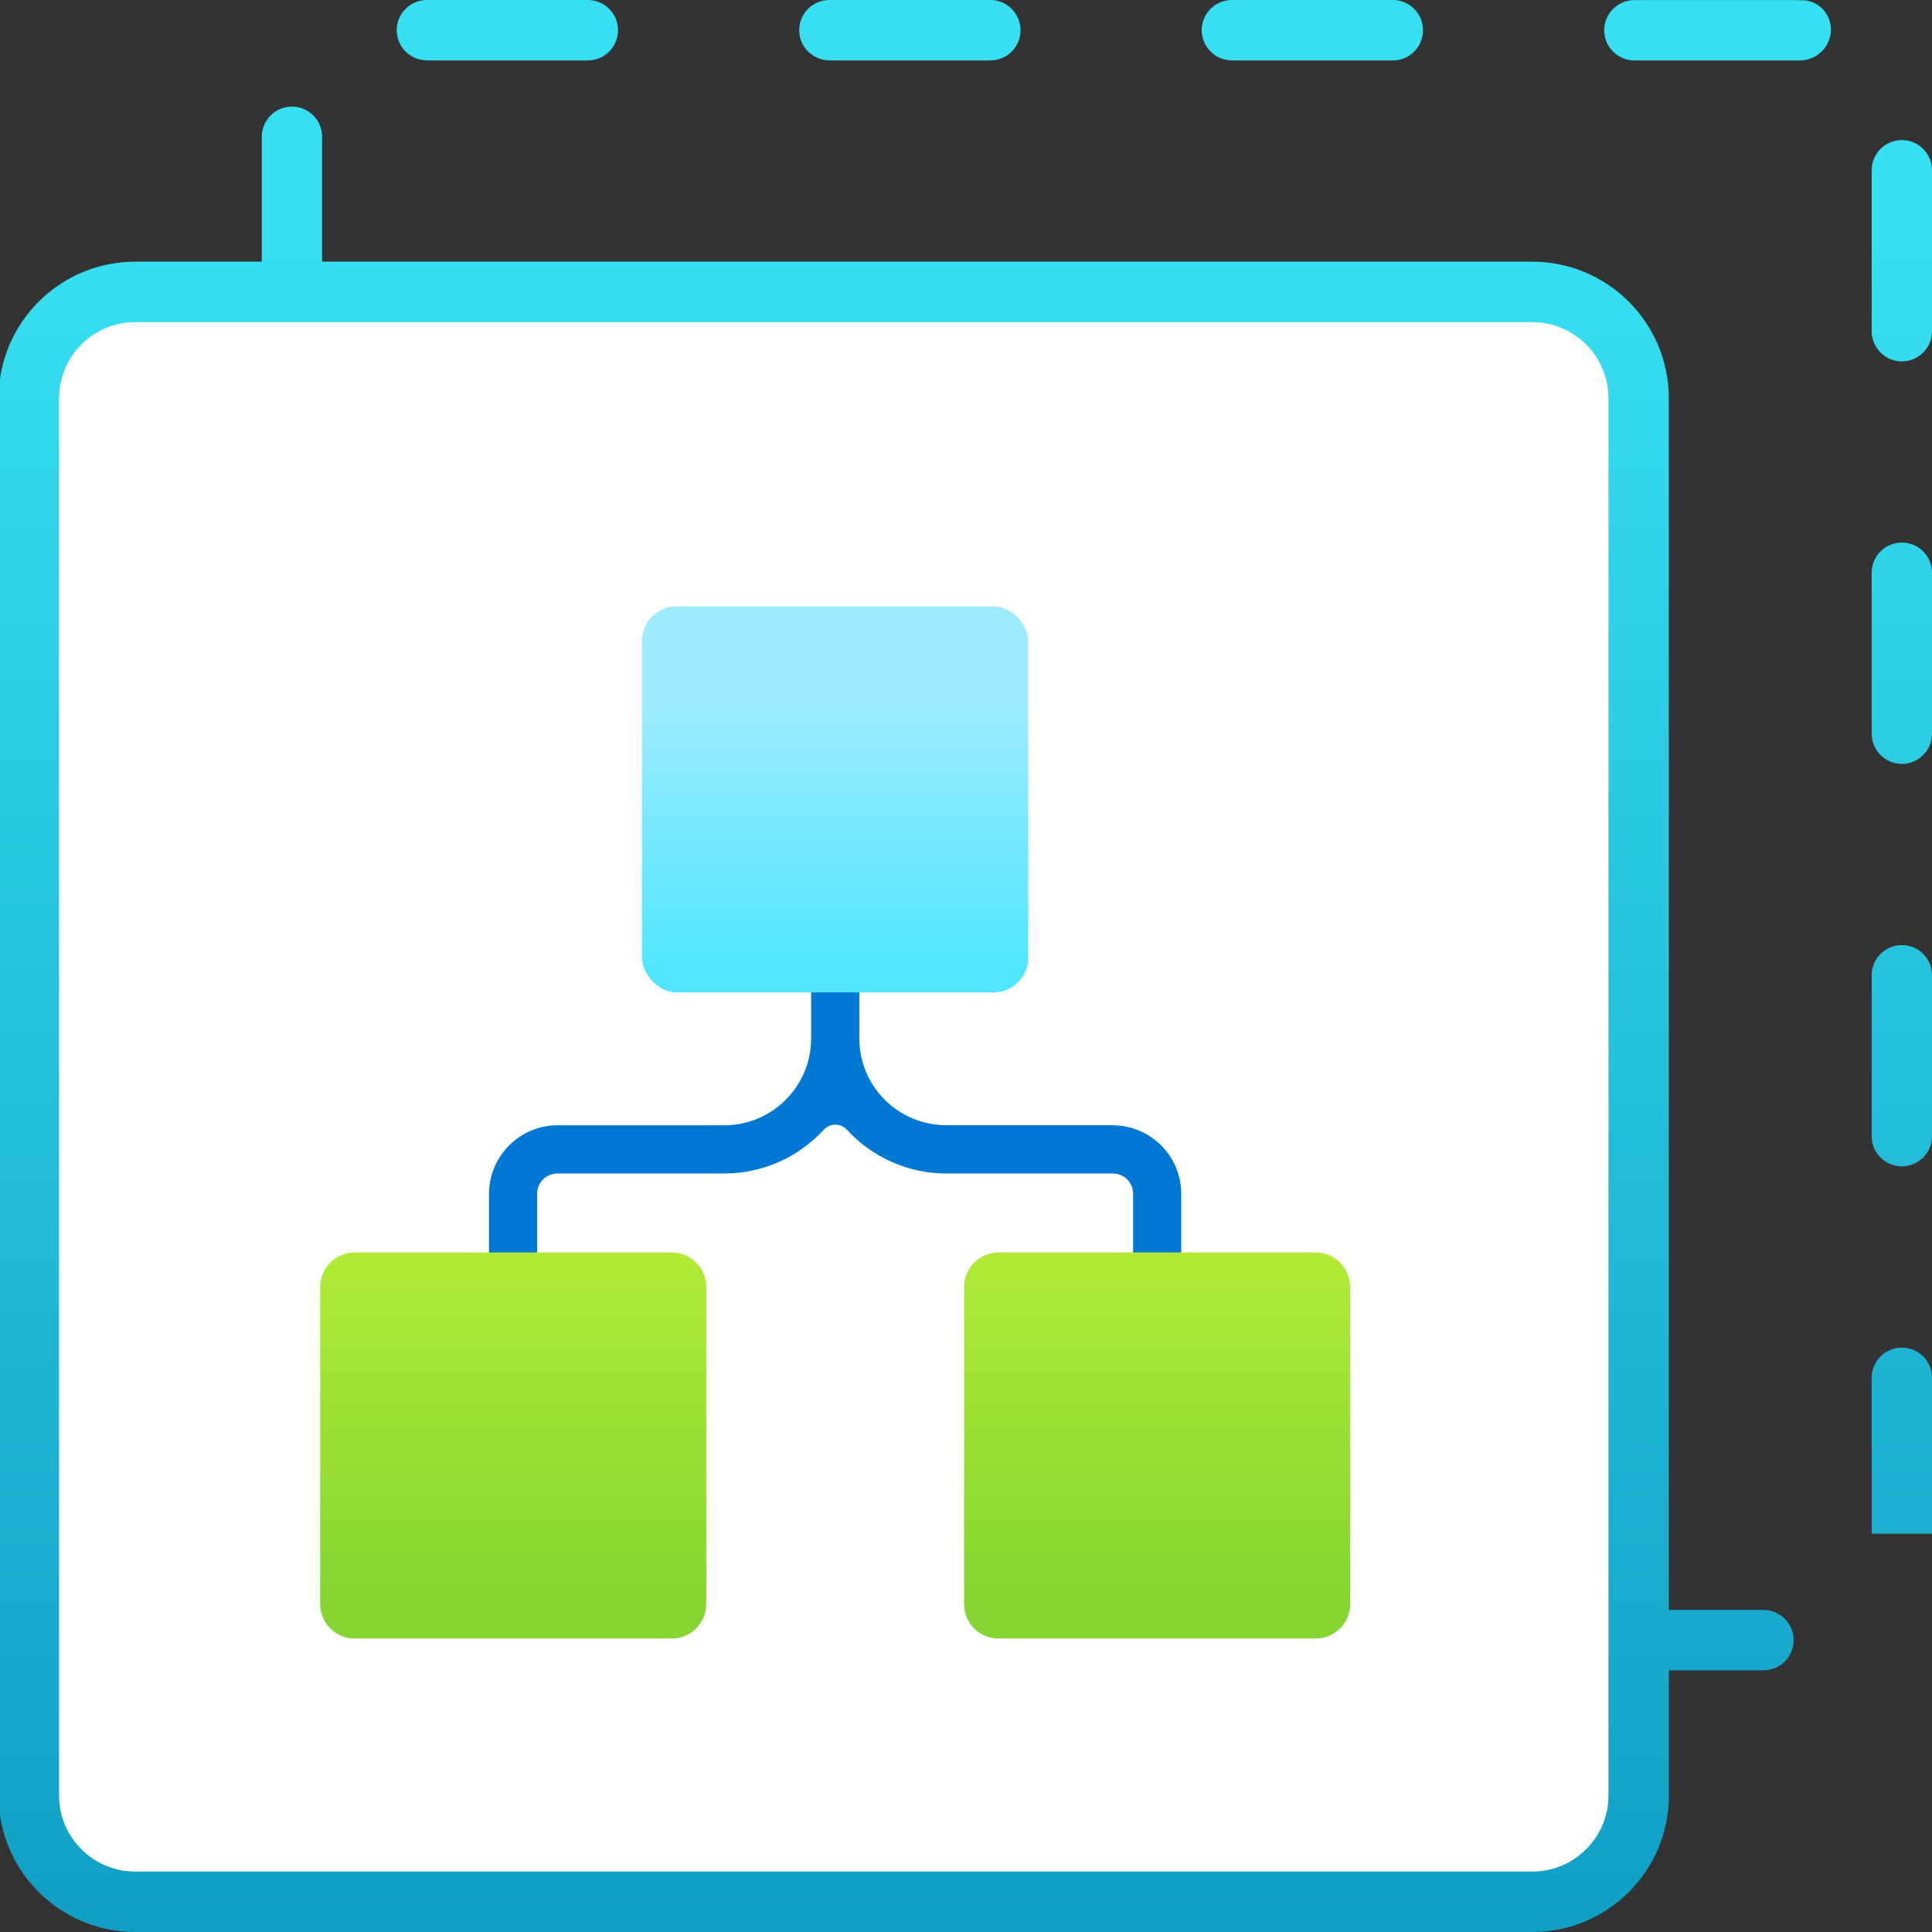
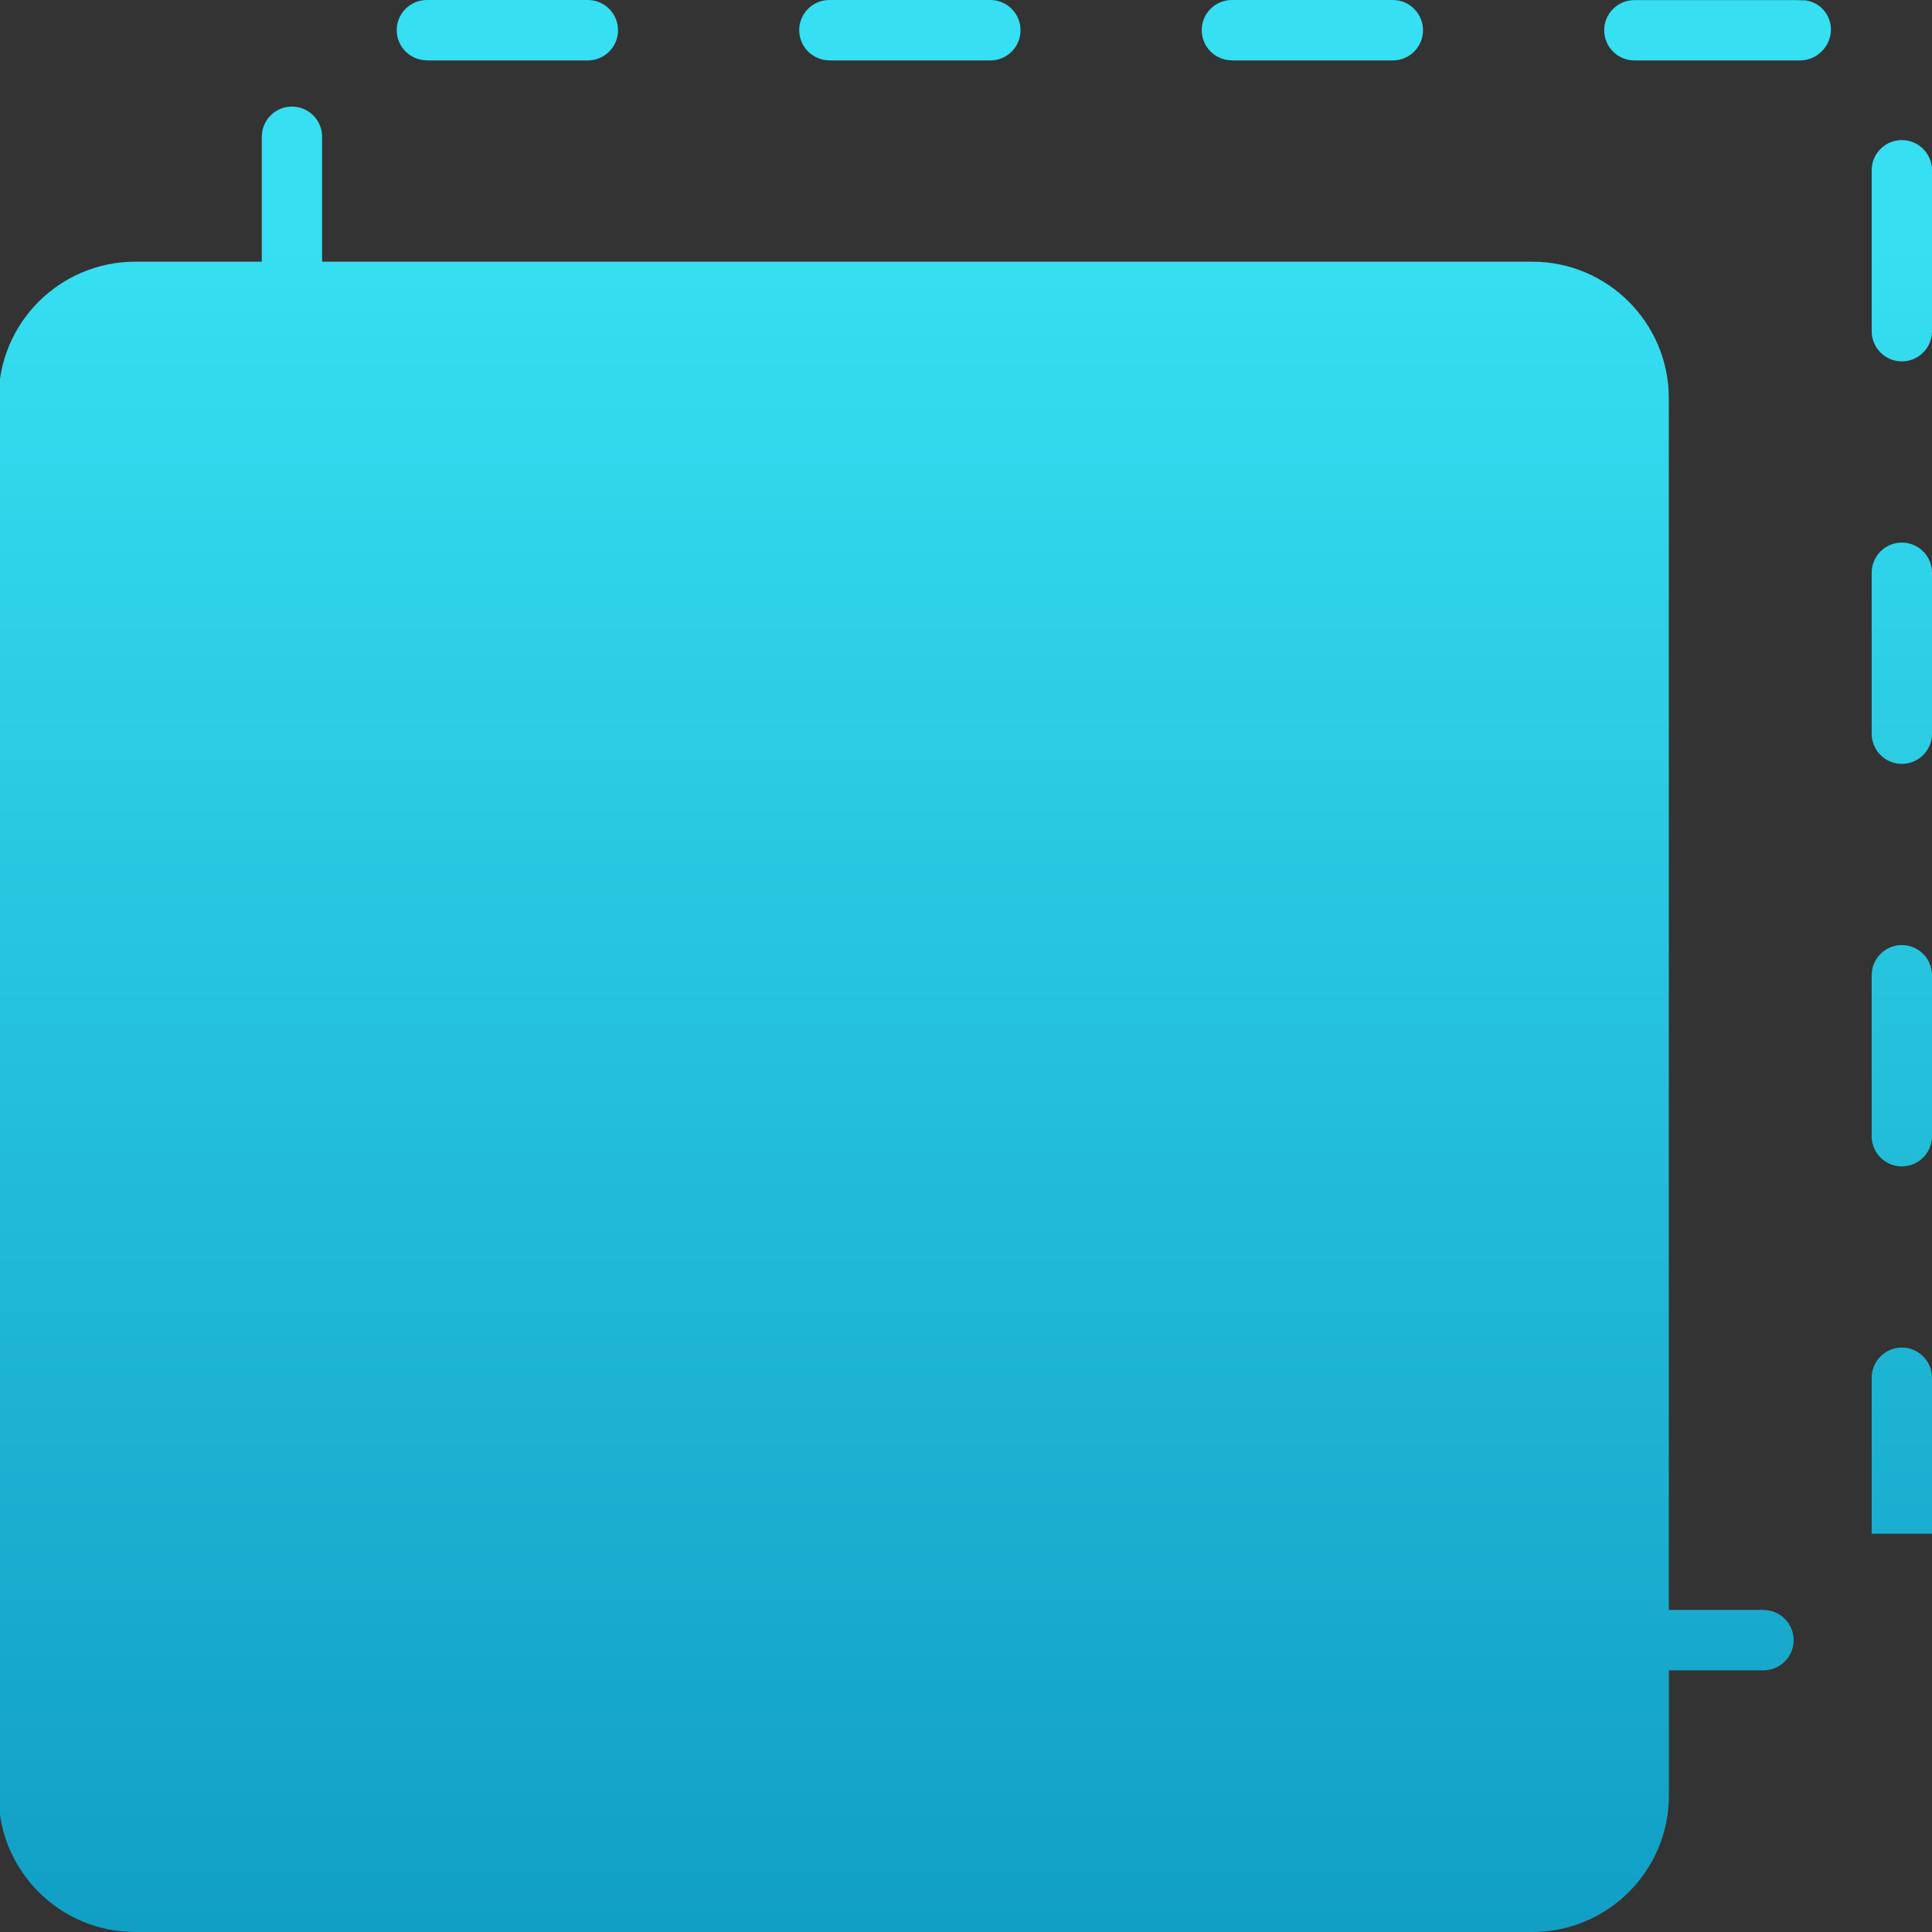
<svg xmlns="http://www.w3.org/2000/svg" id="uuid-57b7969a-0a93-4e83-b7cf-2fee2e5906f6" width="18" height="18" viewBox="0 0 18 18">
  <rect x="0" y="0" width="18" height="18" fill="#333333" stroke="none" />
  <defs>
    <linearGradient id="uuid-f0edc360-1d2d-4214-9187-ff13318aa2f1" x1="8.994" y1="18" x2="8.994" y2="0" gradientUnits="userSpaceOnUse">
      <stop offset="0" stop-color="#119fc5" />
      <stop offset=".873" stop-color="#36dff1" />
    </linearGradient>
    <linearGradient id="uuid-df37a9af-d439-4771-9129-fa63f0f9e0b5" x1="63.781" y1="638.899" x2="63.781" y2="636.46" gradientTransform="translate(-56 645.516) scale(1 -1)" gradientUnits="userSpaceOnUse">
      <stop offset="0" stop-color="#9cebff" />
      <stop offset="1" stop-color="#50e6ff" />
    </linearGradient>
    <linearGradient id="uuid-9fcfbda3-9dec-4ebc-9178-6f91e05a7c0b" x1="7.781" y1="14.804" x2="7.781" y2="11.436" gradientUnits="userSpaceOnUse">
      <stop offset="0" stop-color="#86d633" />
      <stop offset=".999" stop-color="#b4ec36" />
    </linearGradient>
  </defs>
  <path d="M16.429,14.999h-.881V3.711c0-.703-.57-1.273-1.273-1.273H3.001v-1.164c0-.155-.126-.281-.281-.281s-.281.126-.281.281v1.164h-1.178C.557,2.438-.013,3.008-.013,3.711v13.016c0,.703.57,1.273,1.273,1.273h13.016c.703,0,1.273-.57,1.273-1.273v-1.165h.881c.155,0,.281-.126.281-.281s-.126-.281-.281-.281ZM16.808.003c-.006,0-.012,0-.018,0h0c-.018,0-.035-.001-.053-.002h-1.51c-.155,0-.281.126-.281.281s.126.281.281.281h1.536s.005,0,.007,0c.152,0,.28-.121.288-.274.007-.149-.103-.274-.25-.287ZM7.727.563h1.5c.155,0,.281-.126.281-.281S9.383,0,9.227,0h-1.5C7.572,0,7.446.126,7.446.281s.126.281.281.281ZM11.477.563h1.5c.155,0,.281-.126.281-.281S13.133,0,12.977,0h-1.5c-.155,0-.281.126-.281.281s.126.281.281.281ZM3.977.563h1.5c.155,0,.281-.126.281-.281S5.633,0,5.477,0h-1.5C3.822,0,3.696.126,3.696.281s.126.281.281.281ZM17.999,14.336c-.155-.006-.407-.015-.562-.021l.562.021ZM17.719,1.305c-.155,0-.281.126-.281.281v1.5c0,.155.126.281.281.281s.281-.126.281-.281v-1.5c0-.155-.126-.281-.281-.281ZM17.719,5.055c-.155,0-.281.126-.281.281v1.5c0,.155.126.281.281.281s.281-.126.281-.281v-1.5c0-.155-.126-.281-.281-.281ZM17.719,12.555c-.155,0-.281.126-.281.281v1.453h.562v-1.453c0-.155-.126-.281-.281-.281ZM17.719,8.805c-.155,0-.281.126-.281.281v1.5c0,.155.126.281.281.281s.281-.126.281-.281v-1.5c0-.155-.126-.281-.281-.281Z" fill="url(#uuid-f0edc360-1d2d-4214-9187-ff13318aa2f1)" />
-   <path d="M14.276,3.001c.392,0,.71.319.71.71v13.016c0,.392-.319.71-.71.71H1.26c-.392,0-.71-.319-.71-.71V3.711c0-.392.319-.71.71-.71h13.016" fill="#fff" />
  <g id="uuid-dcf7367b-41c0-4802-8763-d0ade53fcd23">
    <g>
-       <path d="M10.367,10.483h-1.552c-.447,0-.809-.362-.809-.809h0v-1.705h-.449v1.706c0,.447-.363.809-.809.809h-1.552c-.353,0-.64.286-.64.64v1.246h.448v-1.248c0-.105.085-.189.189-.189,0,0,0,0,0,0h1.554c.353,0,.689-.147.927-.407.056-.06.149-.064.209-.008.003.003.005.005.008.008.238.259.573.407.925.407h1.552c.104,0,.189.084.189.188,0,0,0,0,0,.001v1.246h.448v-1.246c0-.353-.287-.638-.64-.638Z" fill="#0078d4" />
-       <rect x="5.982" y="5.649" width="3.597" height="3.597" rx=".322" ry=".322" fill="url(#uuid-df37a9af-d439-4771-9129-fa63f0f9e0b5)" />
-       <path d="M6.258,11.669h-2.953c-.178,0-.322.144-.322.322v2.953c0,.178.144.322.322.322h2.953c.178,0,.322-.144.322-.322v-2.953c0-.178-.144-.322-.322-.322ZM12.257,11.669h-2.953c-.178,0-.322.144-.322.322v2.953c0,.178.144.322.322.322h2.953c.178,0,.322-.144.322-.322v-2.953c0-.178-.144-.322-.322-.322Z" fill="url(#uuid-9fcfbda3-9dec-4ebc-9178-6f91e05a7c0b)" />
-     </g>
+       </g>
  </g>
</svg>